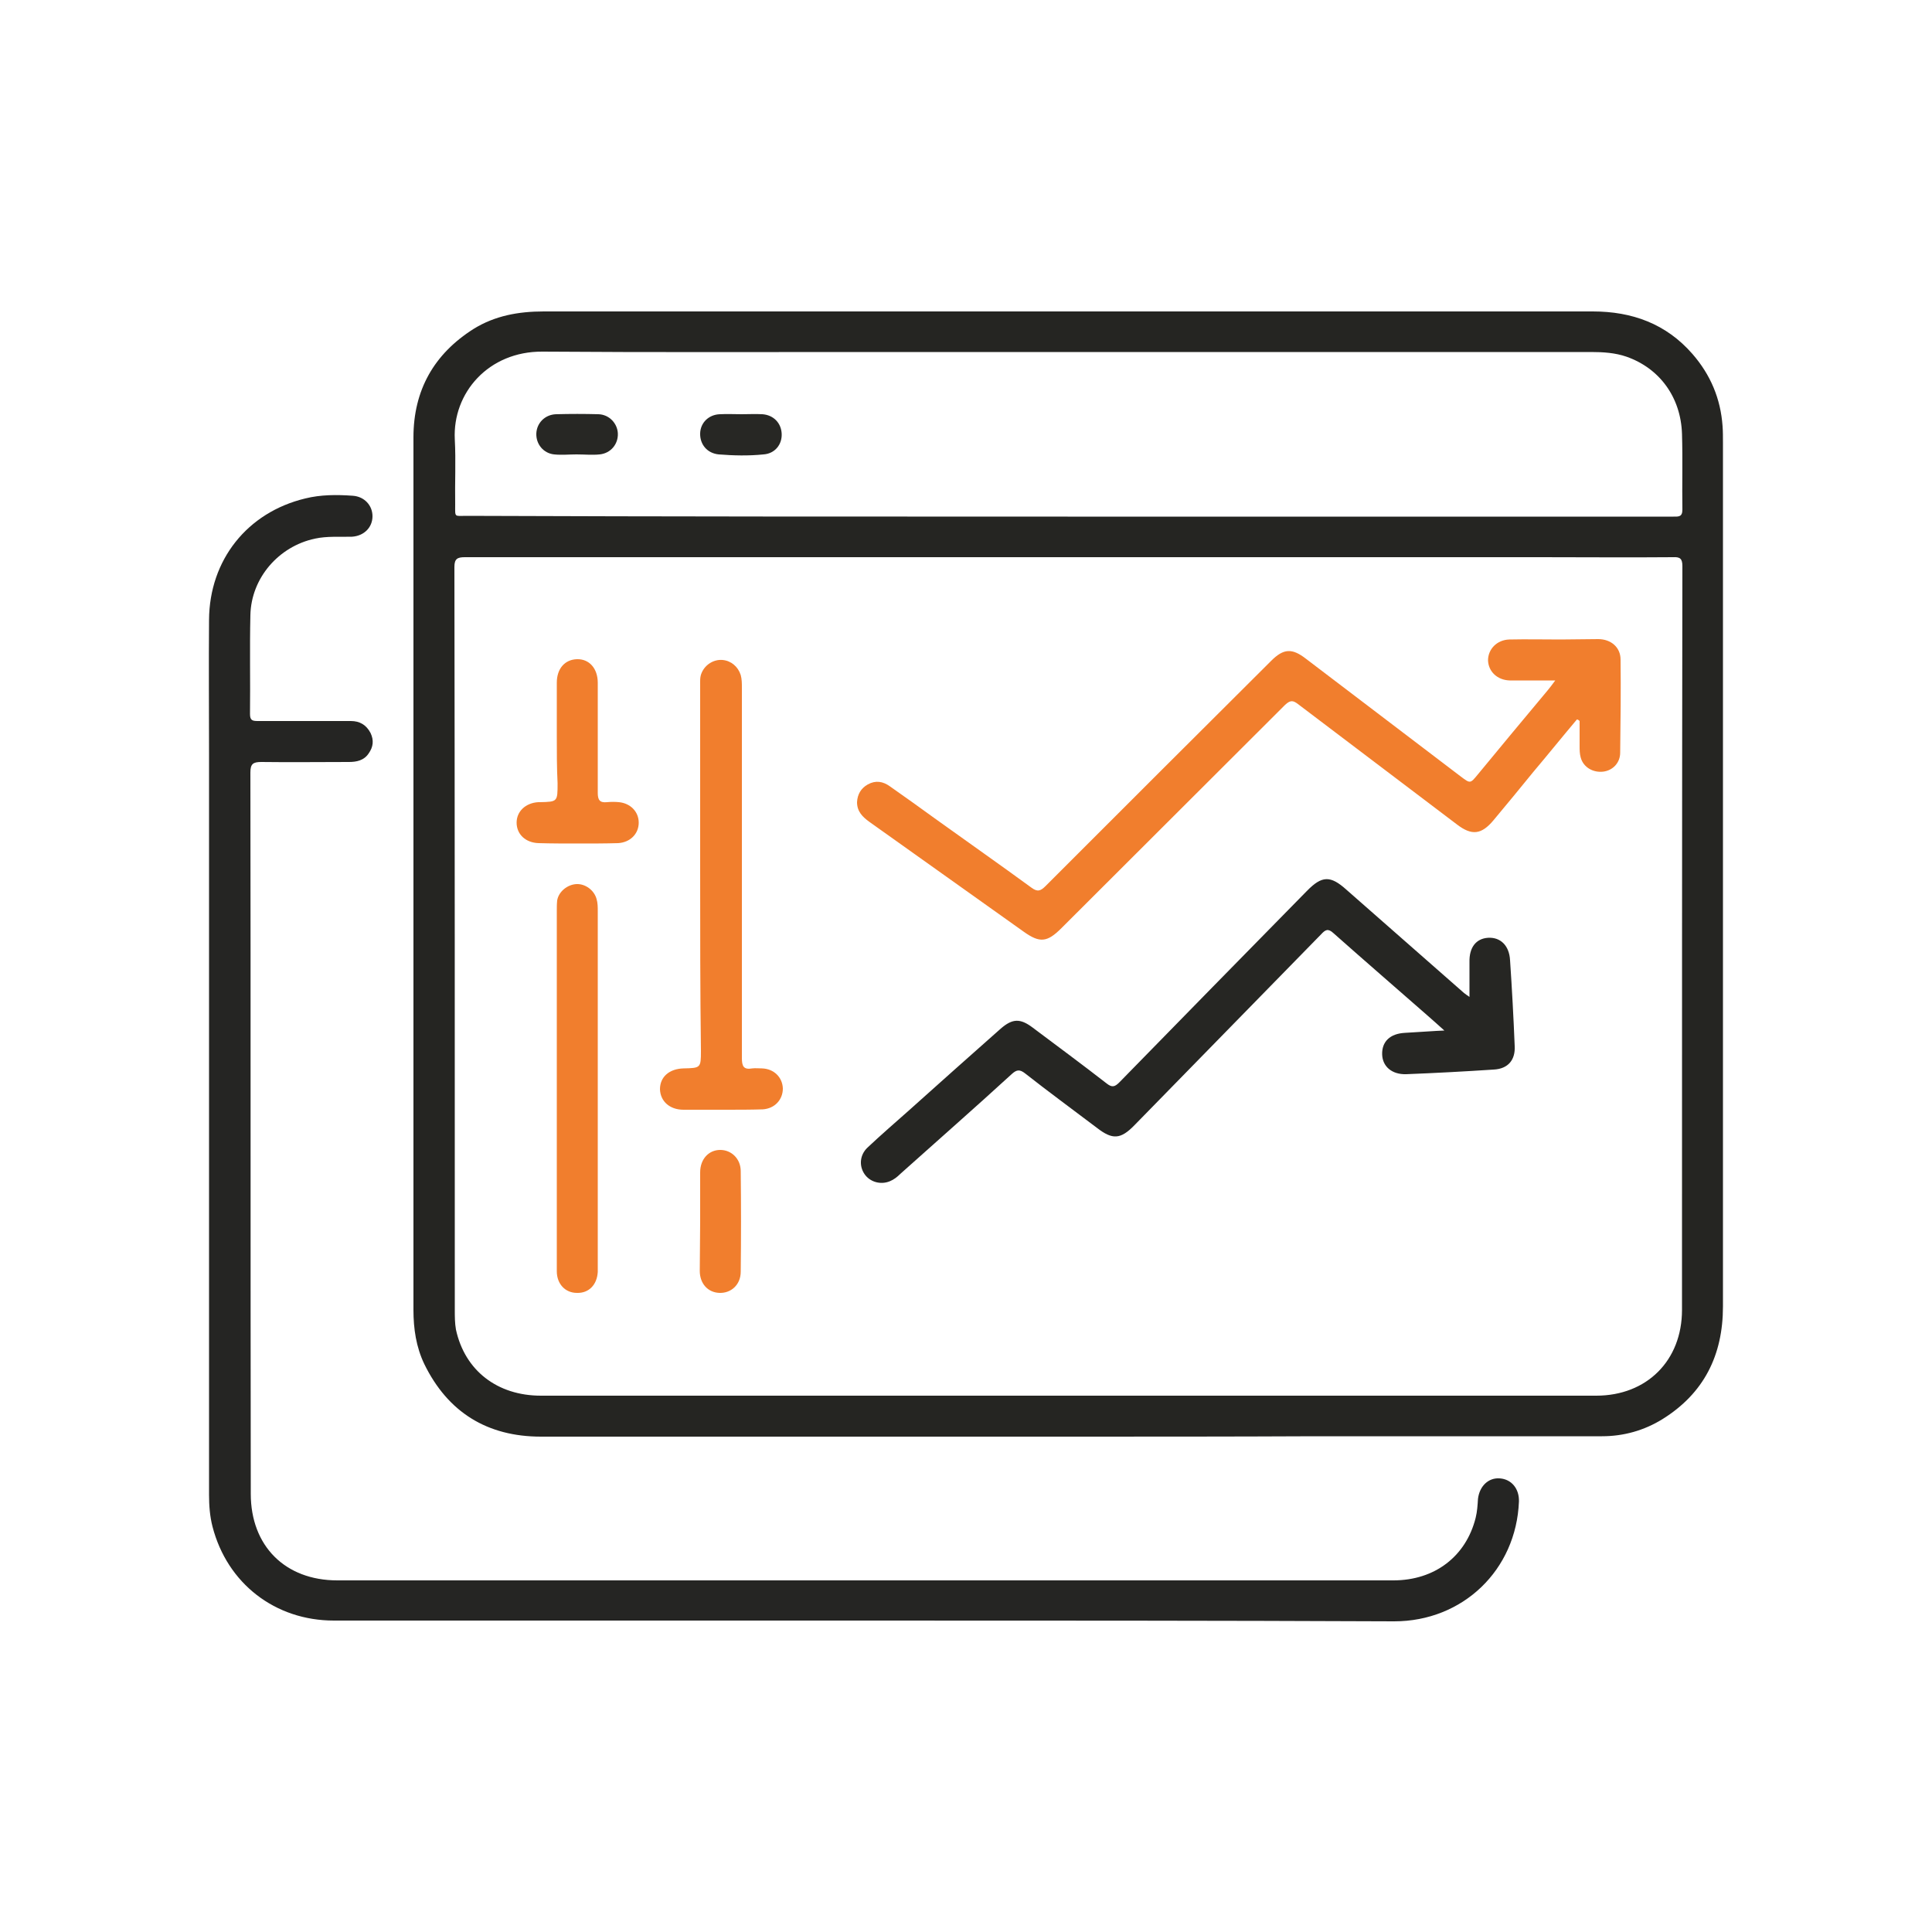
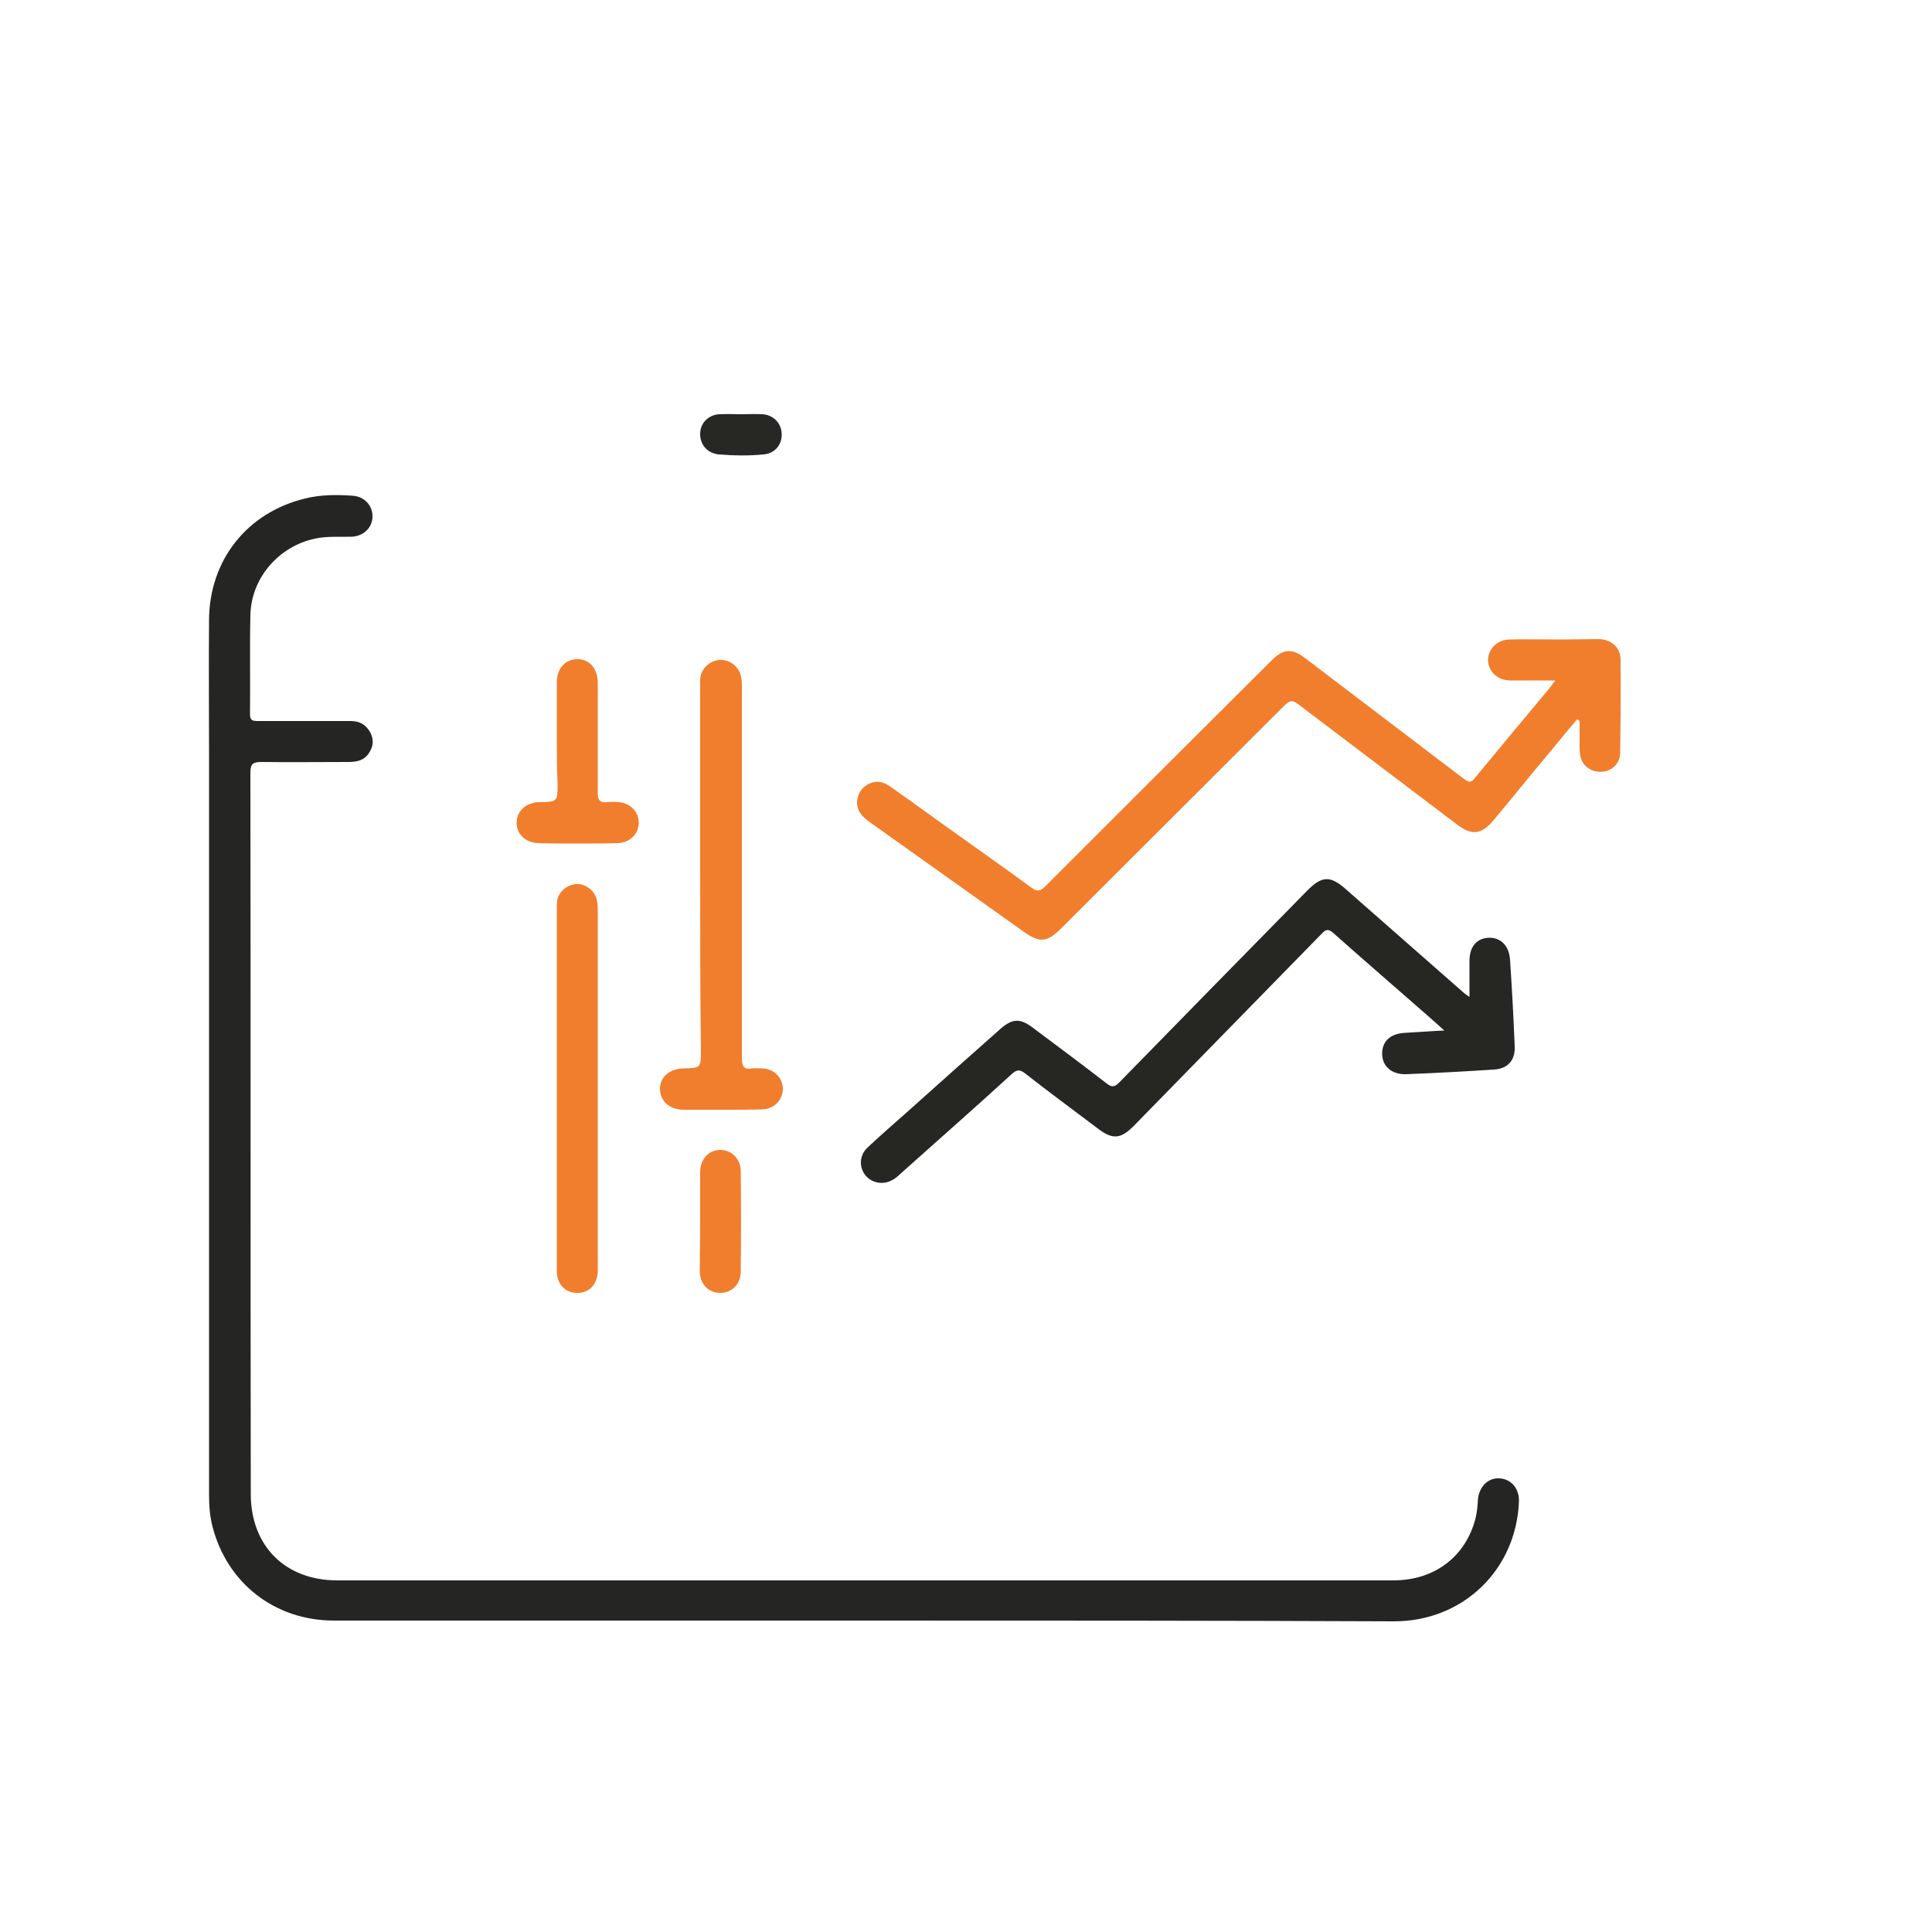
<svg xmlns="http://www.w3.org/2000/svg" version="1.1" id="Layer_1" x="0px" y="0px" viewBox="0 0 500 500" style="enable-background:new 0 0 500 500;" xml:space="preserve">
  <style type="text/css">
	.st0{fill:#252522;}
	.st1{fill:#252523;}
	.st2{fill:#F17E2D;}
	.st3{fill:#262623;}
	.st4{fill:#272724;}
</style>
  <g>
-     <path class="st0" d="M276.5,371.8c-45.5,0-91,0-136.5,0c-13.9,0-24.1-6.3-30.2-18.8c-2.1-4.4-2.8-9.1-2.8-14c0-26.8,0-53.7,0-80.5   c0-48.4,0-96.9,0-145.3c0-12.2,5.3-21.6,15.6-28.1c5.5-3.4,11.6-4.5,18.1-4.5c40,0,79.9,0,119.9,0c50.5,0,101.1,0,151.6,0   c10.2,0,19,3.2,25.8,11c4.7,5.4,7.3,11.6,7.8,18.7c0.1,1.4,0.1,2.8,0.1,4.3c0,74.5,0,149,0,223.5c0,12.6-4.9,22.5-15.7,29.2   c-4.7,2.9-10,4.4-15.6,4.4c-24.8,0-49.6,0-74.4,0C318.9,371.8,297.7,371.8,276.5,371.8C276.5,371.8,276.5,371.8,276.5,371.8z    M276.6,144.2C276.6,144.2,276.6,144.2,276.6,144.2c-23.5,0-46.9,0-70.4,0c-28.6,0-57.3,0-85.9,0c-1.9,0-2.7,0.4-2.7,2.5   c0.1,64.1,0.1,128.2,0.1,192.3c0,1.7,0,3.4,0.3,5.1c2.3,10.6,10.7,17.1,22,17.1c91,0,182,0,273.1,0c13.1,0,22.2-9.1,22.2-22.2   c0-64.2,0-128.4,0.1-192.5c0-1.9-0.6-2.4-2.4-2.3c-11.5,0.1-22.9,0-34.4,0C357.8,144.2,317.2,144.2,276.6,144.2z M276.3,133.7   c27.4,0,54.7,0,82.1,0c24.9,0,49.8,0,74.7,0c1.3,0,2.3,0.1,2.3-1.8c-0.1-6.5,0.1-13-0.1-19.6c-0.3-9.5-5.8-17-14.4-20   c-2.9-1-6-1.2-9.1-1.2c-62.7,0-125.3,0-188,0c-27.8,0-55.6,0.1-83.4-0.1c-14-0.1-23.3,10.7-22.7,22.7c0.3,5.6,0,11.2,0.1,16.9   c0,3.4-0.3,2.9,3,2.9C172.6,133.7,224.4,133.7,276.3,133.7z" />
    <path class="st1" d="M223.6,419.4c-45.7,0-91.5,0-137.2,0c-15.2,0-27.6-9.6-31.4-24.3c-0.7-2.7-0.9-5.5-0.9-8.2   c0-63.9,0-127.8,0-191.6c0-11.6-0.1-23.2,0-34.9c0.1-15.5,9.9-27.8,24.9-31.4c4-1,8.2-1,12.3-0.7c3,0.2,5.1,2.5,5.1,5.3   c0,2.9-2.2,5.1-5.3,5.3c-3.2,0.1-6.4-0.2-9.6,0.5c-9.4,2-16.5,10.2-16.7,19.8c-0.2,8.5,0,17.1-0.1,25.6c0,1.6,0.6,1.8,2,1.8   c8,0,16,0,24.1,0c2.3,0,4,1,5.1,3.1c0.9,1.9,0.7,3.6-0.5,5.3c-1.2,1.8-3.1,2.2-5.1,2.2c-7.6,0-15.1,0.1-22.7,0   c-2.1,0-2.8,0.5-2.8,2.7c0.1,62.2,0,124.5,0.1,186.7c0,13.5,8.9,22.4,22.4,22.4c71.8,0,143.7,0,215.5,0c19.3,0,38.5,0,57.8,0   c10.7,0,18.8-6.2,21.3-16.2c0.4-1.6,0.5-3.3,0.6-4.9c0.4-3.3,2.7-5.5,5.6-5.3c3.1,0.2,5.1,2.7,5,6c-0.7,17.7-14.5,31-32.3,31   C315,419.4,269.3,419.4,223.6,419.4z" />
    <path class="st2" d="M408.1,186.2c-3.8,4.5-7.5,9.1-11.3,13.6c-3.4,4.2-6.8,8.3-10.3,12.5c-3.1,3.7-5.6,4-9.4,1.1   c-13.7-10.4-27.5-20.8-41.2-31.2c-1.3-1-2-1-3.3,0.2c-19.3,19.3-38.6,38.5-57.9,57.8c-3.7,3.7-5.6,3.9-9.8,0.9   c-13.3-9.5-26.6-18.9-39.9-28.4c-1.8-1.3-3.2-2.7-3.2-5.1c0.1-2,1-3.6,2.8-4.6c2-1.1,3.9-0.8,5.7,0.5c4,2.8,7.9,5.6,11.9,8.5   c8.2,5.9,16.5,11.7,24.7,17.7c1.6,1.2,2.4,0.9,3.7-0.4c19.4-19.4,38.9-38.9,58.4-58.3c3.2-3.2,5.4-3.3,9-0.5   c13.4,10.2,26.7,20.3,40.1,30.5c2.4,1.8,2.4,1.8,4.3-0.5c6-7.3,12-14.5,18.1-21.8c0.6-0.7,1.1-1.4,2-2.6c-2.9,0-5.3,0-7.8,0   c-1.3,0-2.7,0-4,0c-3.2-0.1-5.5-2.3-5.6-5.2c0-2.9,2.3-5.3,5.5-5.4c4.4-0.1,8.8,0,13.3,0c3.2,0,6.4-0.1,9.7-0.1   c3.3,0,5.8,2.1,5.8,5.3c0.1,8,0,16-0.1,24.1c0,2.6-1.9,4.6-4.4,4.9c-2.6,0.3-5.1-1.1-5.8-3.6c-0.3-1-0.3-2.1-0.3-3.1   c0-2.1,0-4.3,0-6.4C408.5,186.3,408.3,186.2,408.1,186.2z" />
    <path class="st3" d="M380.3,258c0-3.2,0-6.1,0-9c-0.1-3.8,1.7-6.1,4.8-6.3c3.2-0.2,5.5,2,5.7,5.8c0.5,7.4,0.9,14.8,1.2,22.2   c0.2,3.6-1.7,5.9-5.4,6.1c-7.6,0.5-15.1,0.9-22.7,1.2c-3.7,0.1-6.1-2-6.2-5.1c-0.1-3.3,2-5.4,5.9-5.6c2.2-0.1,4.3-0.3,6.5-0.4   c1-0.1,2-0.1,3.7-0.2c-1.8-1.6-3.1-2.8-4.5-4c-8.1-7.1-16.2-14.1-24.2-21.2c-1.4-1.3-2.1-0.9-3.2,0.3   c-16.1,16.5-32.2,32.9-48.3,49.4c-3.6,3.7-5.7,3.8-9.7,0.7c-6.2-4.7-12.5-9.3-18.6-14.1c-1.4-1.1-2.2-1-3.5,0.2   c-9.5,8.7-19.2,17.2-28.8,25.8c-0.8,0.8-1.7,1.5-2.7,1.9c-2.4,1-5.2,0.2-6.6-1.9c-1.4-2.1-1.2-4.9,0.8-6.8   c3.5-3.3,7.1-6.4,10.7-9.6c7.9-7.1,15.9-14.2,23.8-21.2c3-2.6,5-2.7,8.2-0.3c6.4,4.8,12.9,9.6,19.2,14.5c1.4,1.1,2.1,0.9,3.3-0.3   c16.1-16.5,32.3-33,48.5-49.5c3.9-4,6.1-4.1,10.3-0.3c10.1,8.9,20.3,17.8,30.4,26.7C379.3,257.3,379.7,257.6,380.3,258z" />
    <path class="st2" d="M181.2,225.3c0-16,0-31.9,0-47.9c0-1.1-0.1-2.2,0.4-3.3c0.9-2.1,3.1-3.5,5.4-3.3c2.2,0.2,4,1.7,4.7,3.9   c0.3,1.1,0.3,2.2,0.3,3.3c0,31.9,0,63.9,0,95.8c0,2.1,0.4,3.1,2.7,2.7c0.8-0.1,1.6,0,2.5,0c3.1,0.1,5.3,2.3,5.4,5.2   c0,2.9-2.1,5.2-5.2,5.4c-3.2,0.1-6.4,0.1-9.7,0.1c-3.6,0-7.2,0-10.8,0c-3.6,0-6-2.2-6.1-5.3c0-3.2,2.4-5.3,6.1-5.4   c4.4-0.1,4.5-0.1,4.5-4.5C181.2,256.4,181.2,240.8,181.2,225.3z" />
    <path class="st2" d="M144.1,281.8c0-15.4,0-30.7,0-46.1c0-0.9,0-1.8,0.1-2.7c0.4-2.3,2.7-4.1,5-4.2c2.3-0.1,4.6,1.6,5.2,3.9   c0.3,1,0.3,2.1,0.3,3.1c0,30.6,0,61.2,0,91.8c0,0.5,0,1.1,0,1.6c-0.2,3.3-2.3,5.5-5.4,5.4c-3,0-5.2-2.3-5.2-5.6   C144.1,313.3,144.1,297.5,144.1,281.8z" />
    <path class="st2" d="M144.1,190.6c0-4.6,0-9.3,0-13.9c0-3.7,2.1-6,5.2-6.1c3.2-0.1,5.4,2.4,5.4,6.1c0,9.5,0,19,0,28.5   c0,1.8,0.5,2.6,2.4,2.4c1-0.1,2.1-0.1,3.1,0c3,0.3,5.1,2.5,5.1,5.3c0,2.9-2.2,5.1-5.3,5.3c-3.4,0.1-6.9,0.1-10.3,0.1   c-3.4,0-6.9,0-10.3-0.1c-3.4-0.1-5.7-2.3-5.7-5.3c0-2.9,2.3-5.1,5.6-5.3c0.1,0,0.3,0,0.4,0c4.6-0.1,4.6-0.1,4.6-4.9   C144.1,198.7,144.1,194.7,144.1,190.6z" />
    <path class="st2" d="M181.2,316.2c0-4.3,0-8.5,0-12.8c0-3.4,2.2-5.8,5.2-5.8c2.9,0,5.3,2.3,5.3,5.5c0.1,8.7,0.1,17.4,0,26   c0,3.4-2.5,5.6-5.5,5.5c-3-0.1-5.1-2.4-5.1-5.7C181.1,324.7,181.2,320.4,181.2,316.2C181.2,316.2,181.2,316.2,181.2,316.2z" />
    <path class="st4" d="M191.9,107.2c1.8,0,3.6-0.1,5.4,0c2.9,0.2,4.9,2.3,5,5.1c0.1,2.8-1.8,5.1-4.7,5.3c-3.9,0.4-7.8,0.3-11.6,0   c-3-0.3-4.9-2.6-4.8-5.5c0.1-2.7,2.2-4.8,5.1-4.9C188.2,107.1,190.1,107.2,191.9,107.2z" />
-     <path class="st4" d="M149.2,117.6c-1.9,0-3.9,0.2-5.8,0c-2.8-0.3-4.7-2.7-4.6-5.4c0.1-2.7,2.2-4.9,5.1-5c3.7-0.1,7.3-0.1,11,0   c2.8,0.1,4.9,2.4,5,5c0.1,2.7-1.8,5.1-4.7,5.4C153.3,117.8,151.2,117.6,149.2,117.6C149.2,117.6,149.2,117.6,149.2,117.6z" />
  </g>
</svg>